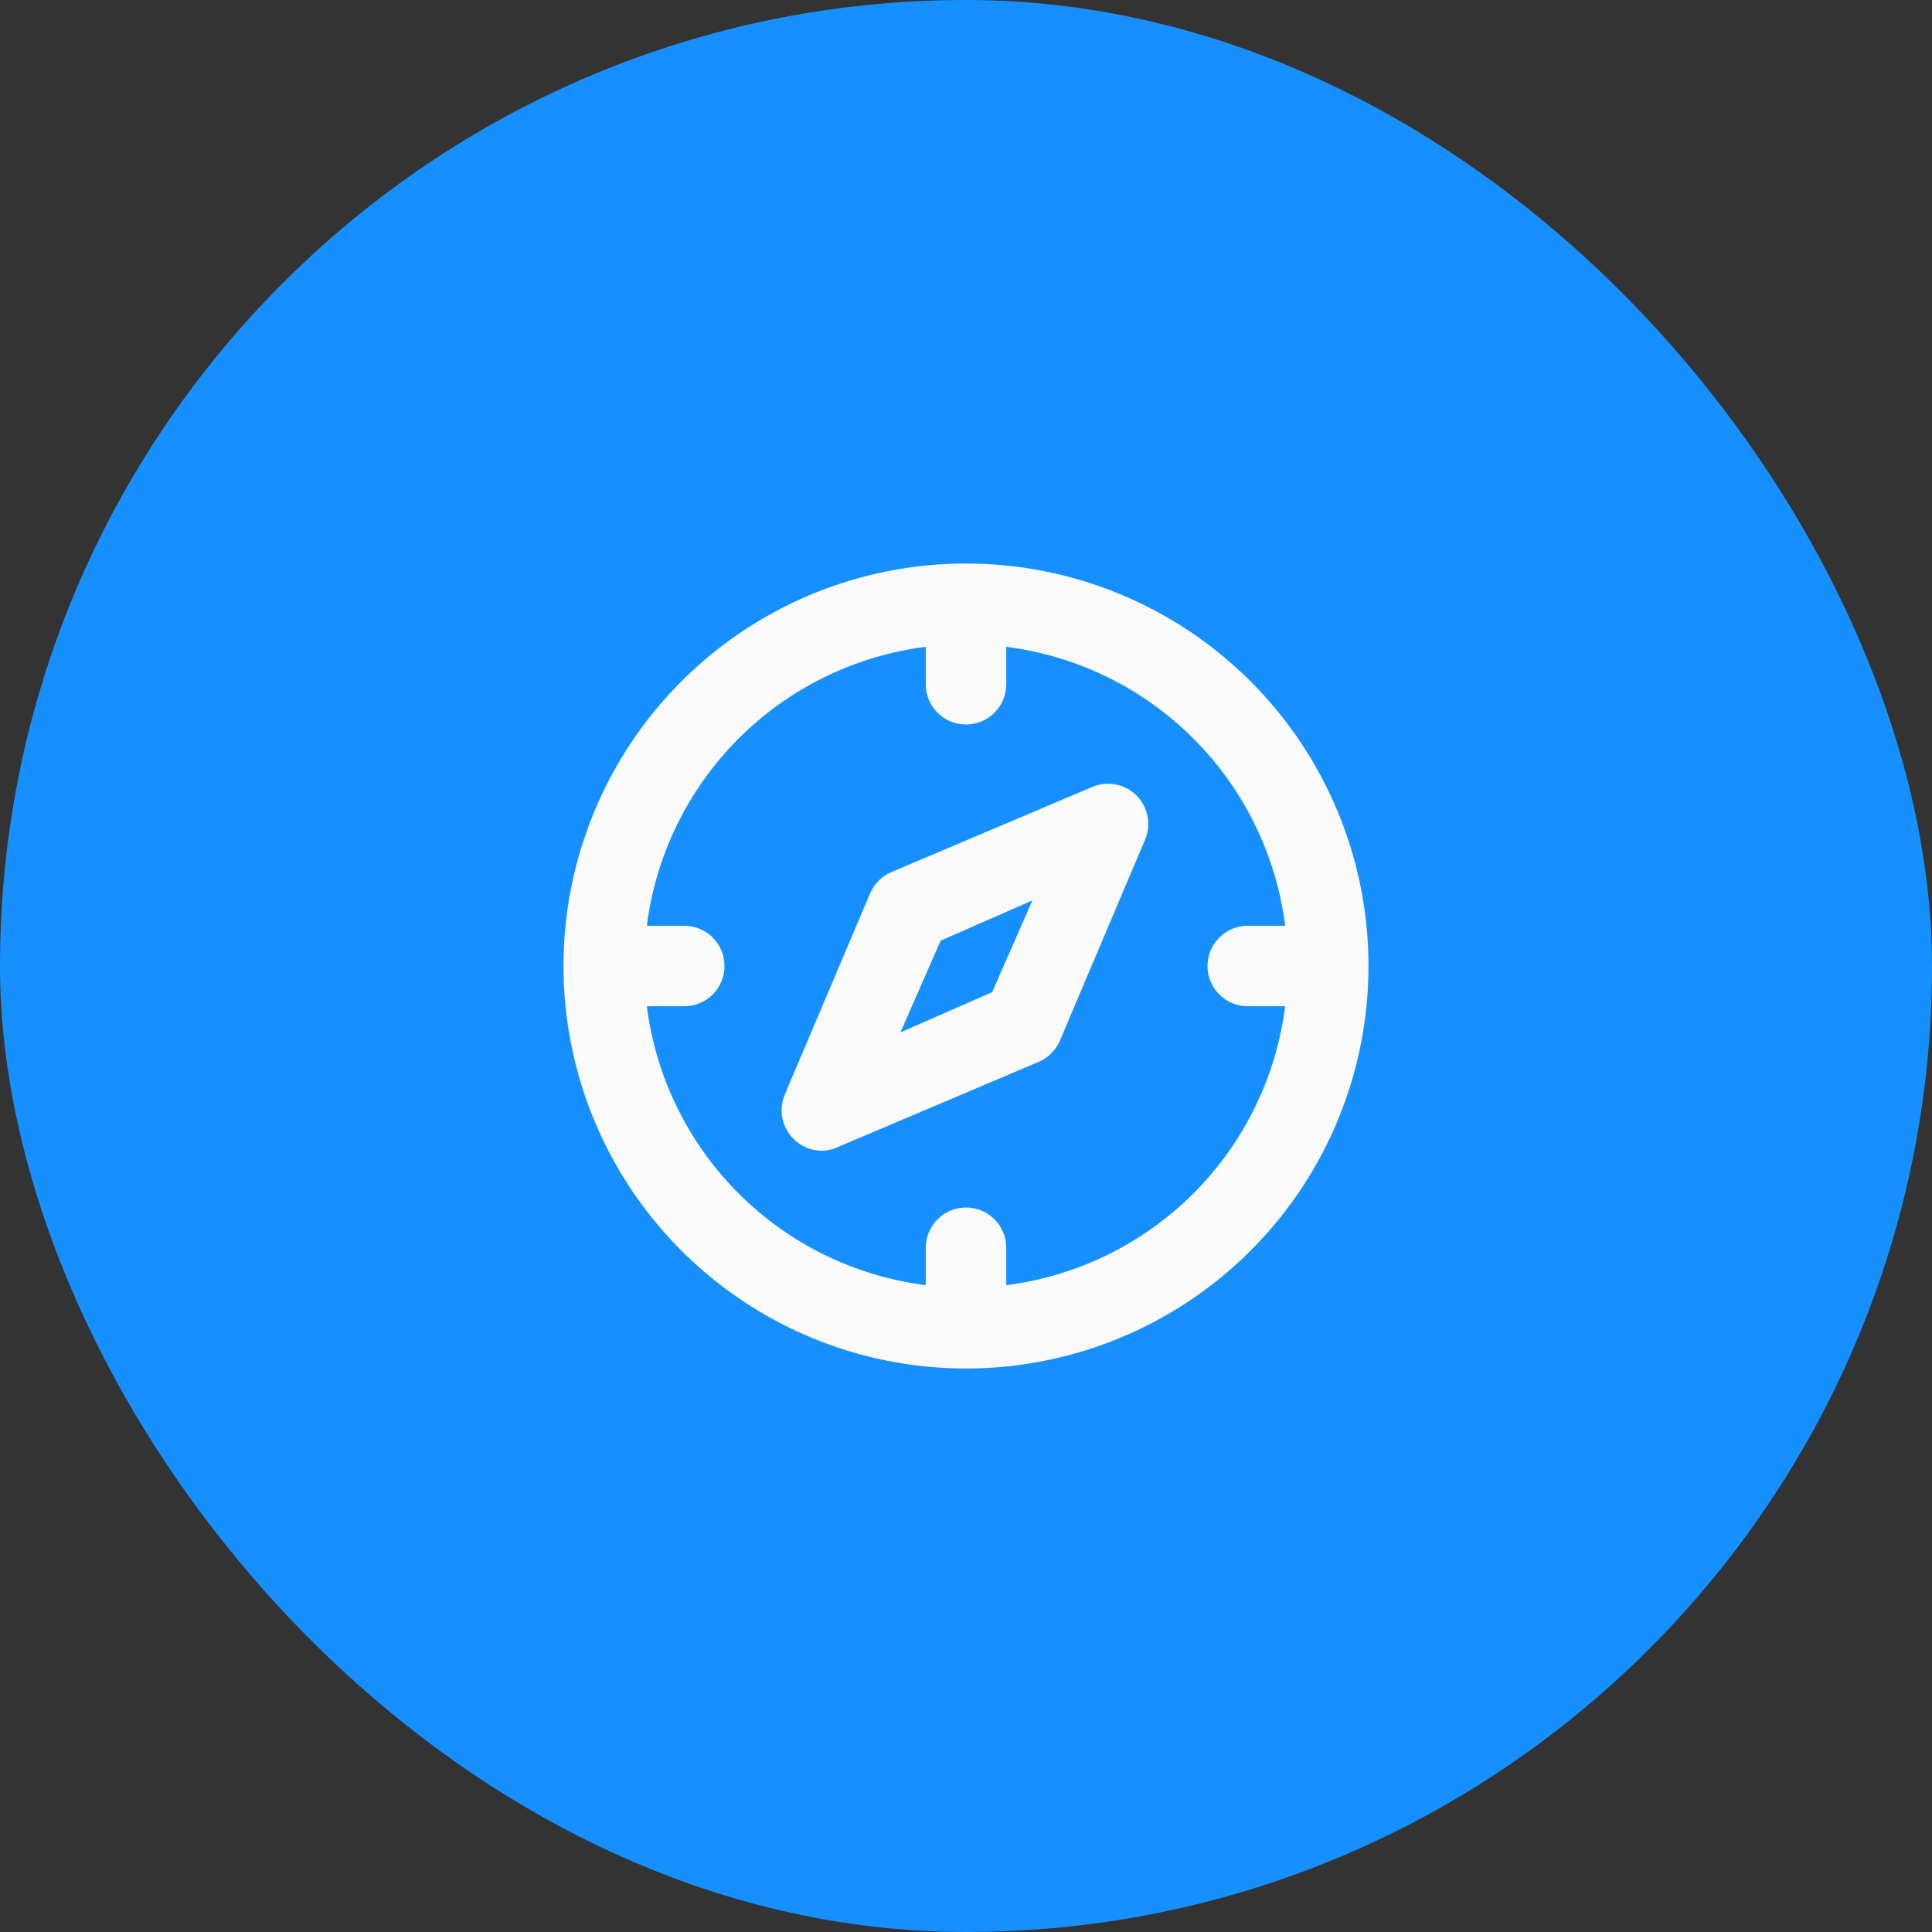
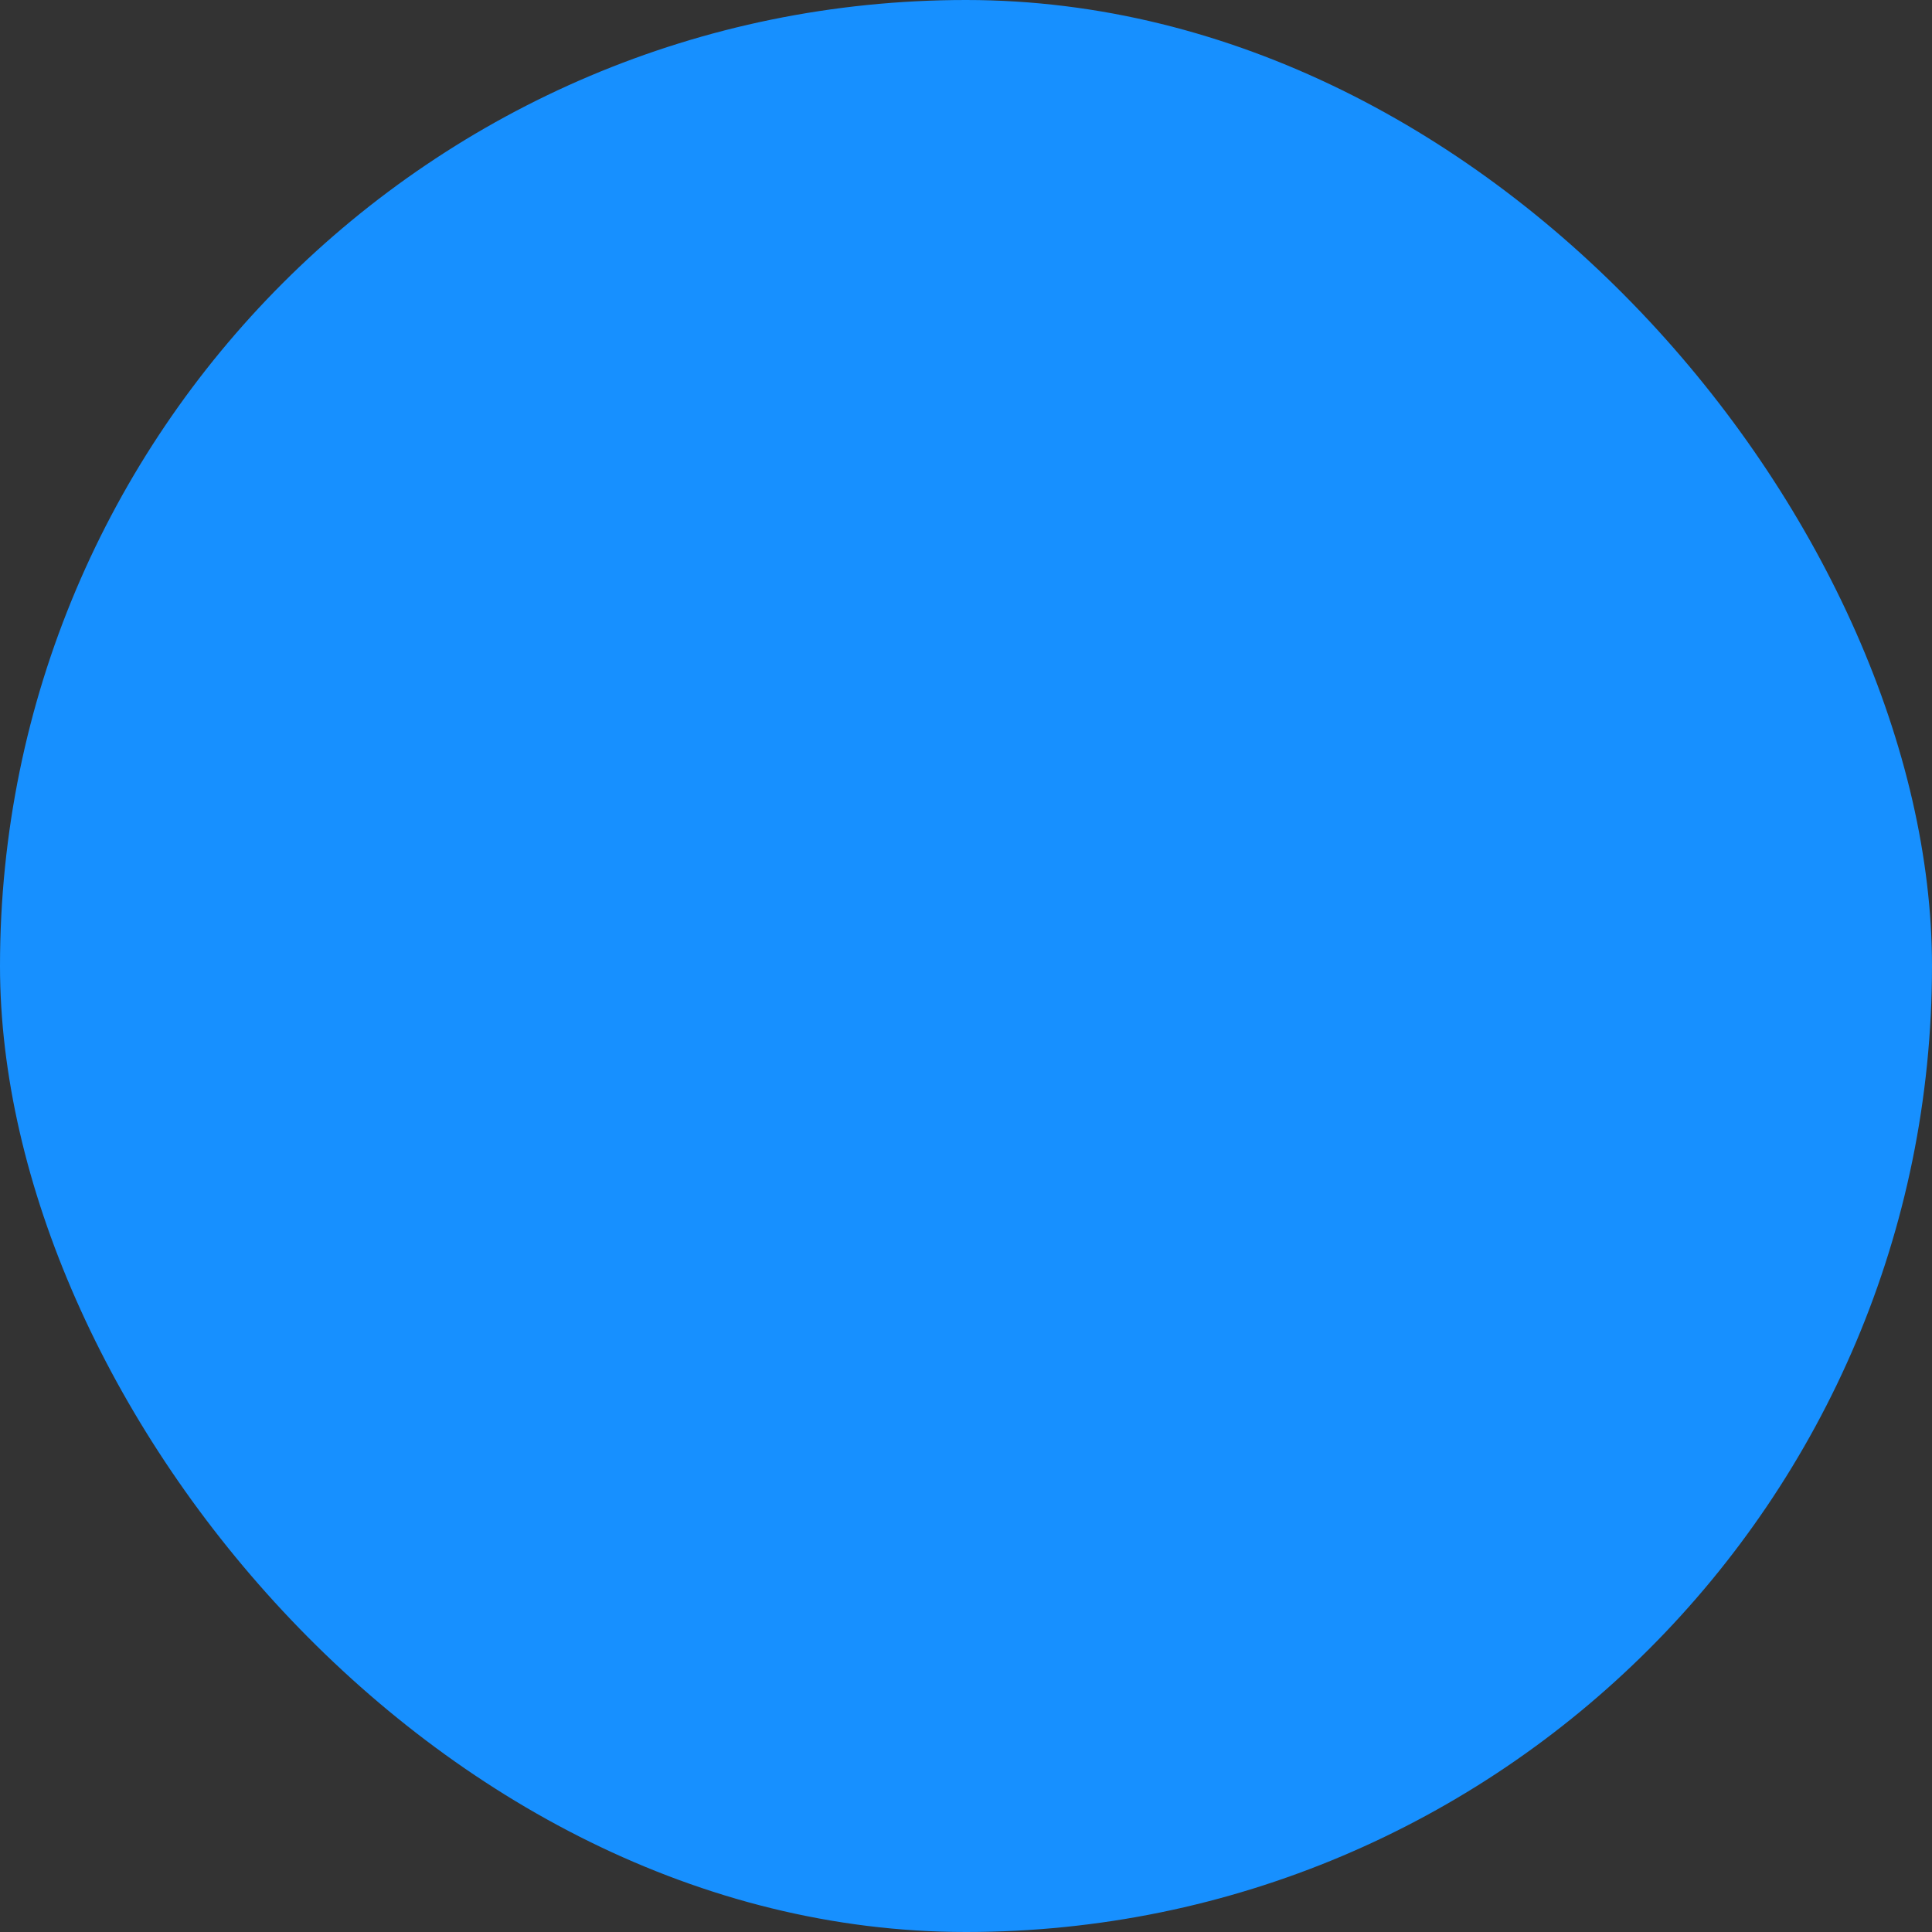
<svg xmlns="http://www.w3.org/2000/svg" width="64" height="64" viewBox="0 0 64 64" fill="none">
  <rect x="0" y="0" width="64" height="64" fill="#333333" stroke="none" />
  <rect width="64" height="64" rx="32" fill="#1790FF" />
-   <path d="M32 18.667C29.363 18.667 26.785 19.449 24.592 20.914C22.4 22.379 20.691 24.461 19.682 26.898C18.672 29.334 18.408 32.015 18.923 34.601C19.437 37.188 20.707 39.563 22.572 41.428C24.437 43.293 26.812 44.563 29.399 45.077C31.985 45.592 34.666 45.328 37.102 44.318C39.539 43.309 41.621 41.6 43.086 39.408C44.551 37.215 45.333 34.637 45.333 32C45.333 30.249 44.989 28.515 44.318 26.898C43.648 25.28 42.666 23.81 41.428 22.572C40.19 21.334 38.72 20.352 37.102 19.682C35.485 19.012 33.751 18.667 32 18.667ZM33.333 42.573V41.333C33.333 40.98 33.193 40.641 32.943 40.391C32.693 40.14 32.354 40 32 40C31.646 40 31.307 40.14 31.057 40.391C30.807 40.641 30.667 40.98 30.667 41.333V42.573C28.32 42.276 26.139 41.206 24.466 39.534C22.794 37.861 21.724 35.68 21.427 33.333H22.667C23.02 33.333 23.36 33.193 23.61 32.943C23.86 32.693 24 32.354 24 32C24 31.646 23.86 31.307 23.61 31.057C23.36 30.807 23.02 30.667 22.667 30.667H21.427C21.724 28.32 22.794 26.139 24.466 24.466C26.139 22.793 28.32 21.724 30.667 21.427V22.667C30.667 23.02 30.807 23.359 31.057 23.609C31.307 23.86 31.646 24 32 24C32.354 24 32.693 23.86 32.943 23.609C33.193 23.359 33.333 23.02 33.333 22.667V21.427C35.68 21.724 37.861 22.793 39.534 24.466C41.207 26.139 42.276 28.32 42.573 30.667H41.333C40.98 30.667 40.641 30.807 40.391 31.057C40.141 31.307 40 31.646 40 32C40 32.354 40.141 32.693 40.391 32.943C40.641 33.193 40.98 33.333 41.333 33.333H42.573C42.276 35.68 41.207 37.861 39.534 39.534C37.861 41.206 35.68 42.276 33.333 42.573ZM36.187 26.067L29.52 28.893C29.209 29.028 28.961 29.276 28.827 29.587L26 36.253C25.895 36.498 25.866 36.768 25.916 37.029C25.965 37.291 26.092 37.531 26.28 37.72C26.526 37.971 26.862 38.115 27.213 38.12C27.398 38.12 27.58 38.079 27.747 38L34.413 35.173C34.724 35.039 34.972 34.791 35.107 34.48L37.933 27.813C38.036 27.569 38.064 27.299 38.013 27.039C37.962 26.779 37.835 26.54 37.648 26.352C37.46 26.165 37.221 26.038 36.961 25.987C36.7 25.936 36.431 25.964 36.187 26.067ZM32.867 32.867L29.827 34.2L31.16 31.16L34.2 29.827L32.867 32.867Z" fill="#FAFAFA" />
</svg>